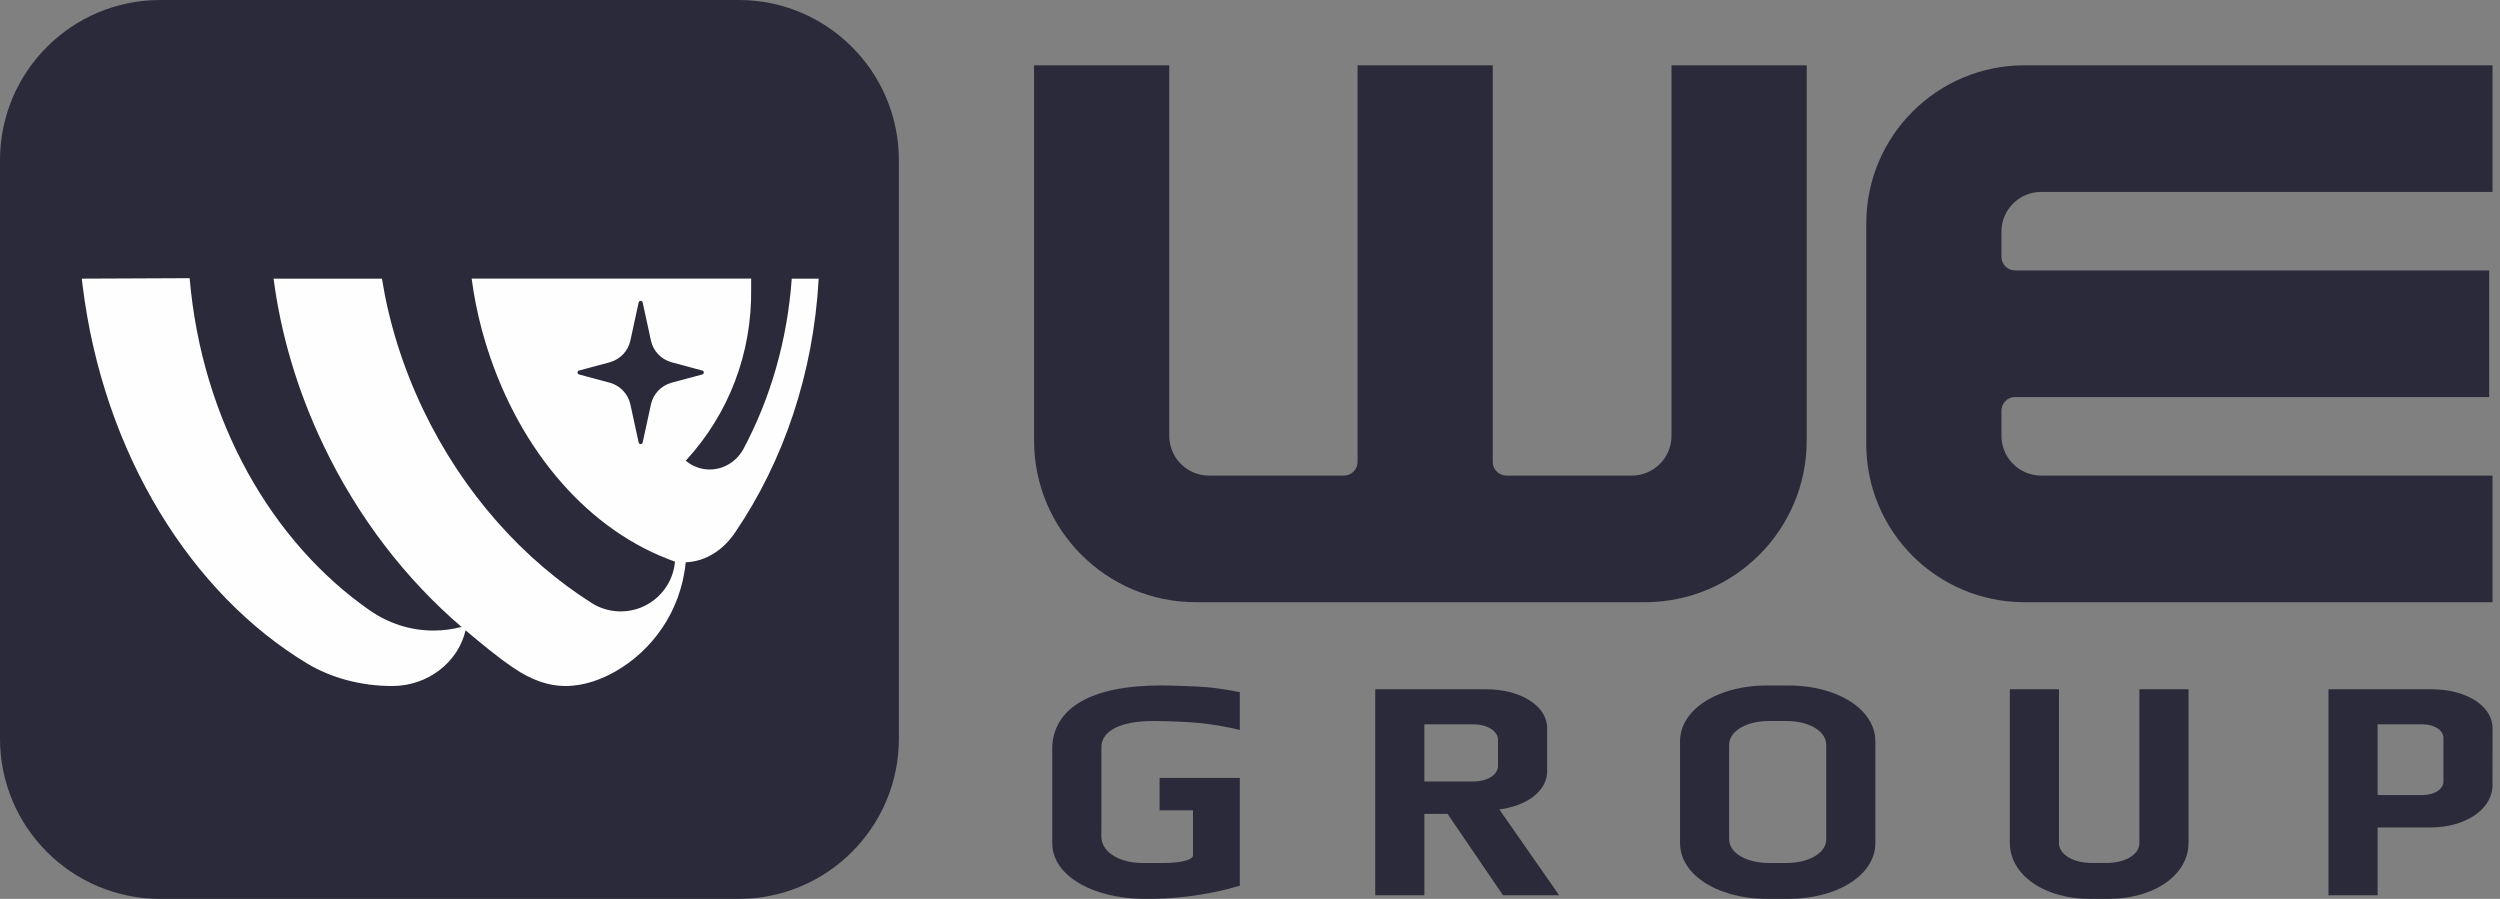
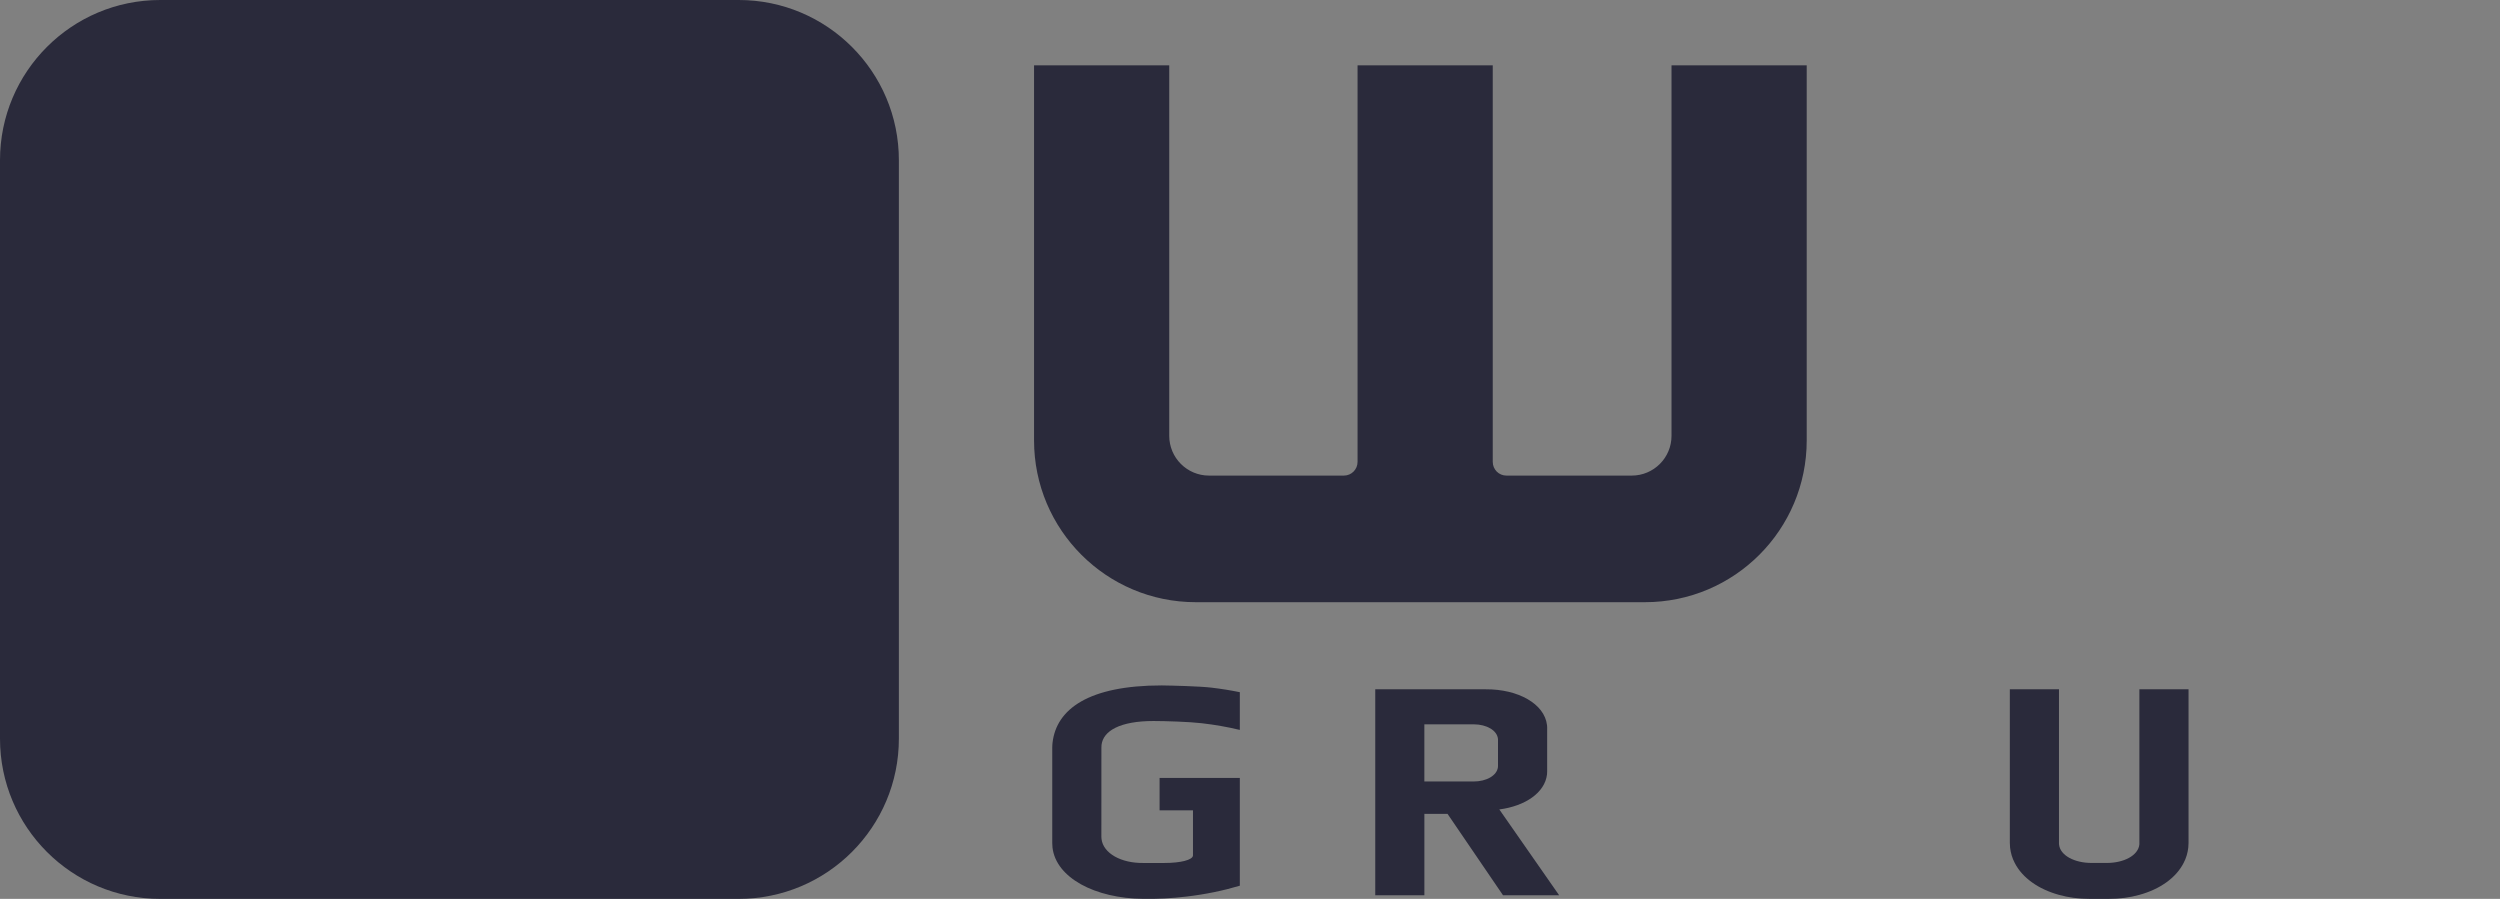
<svg xmlns="http://www.w3.org/2000/svg" width="89" height="32" viewBox="0 0 89 32" fill="none">
  <rect x="0" y="0" width="89" height="32" fill="#808080" stroke="none" />
  <path d="M26.296 32H5.704C2.554 32 0 29.446 0 26.295V5.704C0 2.554 2.554 0 5.704 0H26.296C29.446 0 32 2.554 32 5.704V26.295C32 29.446 29.446 32 26.296 32Z" fill="#2A2A3B" />
-   <path d="M66.439 7.955C66.439 4.846 68.959 2.325 72.068 2.325H88.734V6.832H72.667C71.885 6.832 71.251 7.466 71.251 8.248L71.251 9.141C71.251 9.41 71.47 9.628 71.738 9.628H88.615V14.135H71.738C71.469 14.135 71.251 14.353 71.251 14.622L71.251 15.515C71.251 16.297 71.885 16.931 72.667 16.931H88.734V21.438H72.068C68.959 21.438 66.439 18.917 66.439 15.808V7.955V7.955Z" fill="#2A2A3B" />
  <path d="M41.625 2.325H36.812L36.812 15.679C36.812 18.86 39.39 21.438 42.571 21.438H58.561C61.741 21.438 64.319 18.86 64.319 15.679V2.325H59.506V15.515C59.506 16.297 58.872 16.931 58.09 16.931H53.628C53.359 16.931 53.142 16.713 53.142 16.444V2.325H48.329V16.444C48.329 16.713 48.111 16.931 47.842 16.931H43.041C42.259 16.931 41.625 16.297 41.625 15.515V2.325H41.625Z" fill="#2A2A3B" />
  <path d="M53.376 28.816C54.3 28.696 54.997 28.218 55.073 27.572C55.077 27.536 55.079 27.502 55.079 27.467V25.944C55.081 25.9 55.078 25.856 55.073 25.812C54.985 25.058 54.047 24.531 52.892 24.539H48.959V31.872H50.708V28.973H51.532L53.508 31.872H55.506L53.376 28.816ZM53.329 27.266C53.329 27.279 53.329 27.294 53.327 27.308C53.292 27.61 52.919 27.821 52.458 27.821H50.707V25.786H52.469C52.924 25.789 53.292 25.999 53.327 26.299C53.329 26.313 53.329 26.328 53.329 26.341V27.266Z" fill="#2A2A3B" />
-   <path d="M88.729 25.812C88.643 25.07 87.734 24.548 86.607 24.539H82.894V31.872H84.642V29.457H86.57C87.708 29.444 88.633 28.878 88.726 28.08C88.73 28.043 88.733 28.006 88.733 27.969L88.735 25.937C88.735 25.896 88.733 25.854 88.729 25.812H88.729ZM86.986 27.818C86.986 27.834 86.986 27.849 86.983 27.864C86.954 28.121 86.639 28.301 86.248 28.305H84.643V25.786H86.248C86.639 25.79 86.954 25.97 86.983 26.228C86.986 26.243 86.986 26.259 86.986 26.273V27.818Z" fill="#2A2A3B" />
-   <path d="M66.763 26.39C66.763 26.336 66.76 26.282 66.754 26.227C66.666 25.471 65.982 24.876 65.013 24.589C64.612 24.471 64.16 24.404 63.682 24.403H62.901C62.419 24.403 61.964 24.47 61.558 24.589C60.59 24.876 59.906 25.472 59.818 26.227C59.812 26.287 59.807 26.346 59.809 26.406V30.026C59.809 30.076 59.812 30.125 59.818 30.174C59.906 30.929 60.589 31.526 61.558 31.812C61.963 31.933 62.418 31.999 62.901 31.999H63.682C64.159 31.997 64.61 31.931 65.013 31.812C65.982 31.526 66.666 30.93 66.754 30.174C66.76 30.125 66.763 30.075 66.763 30.026V26.406H66.761C66.763 26.401 66.763 26.395 66.763 26.39ZM65.013 29.884C65.013 29.906 65.011 29.93 65.009 29.953C64.952 30.405 64.348 30.722 63.604 30.722H62.966C62.222 30.722 61.62 30.405 61.562 29.953C61.559 29.93 61.558 29.906 61.558 29.884V26.512C61.558 26.489 61.559 26.466 61.562 26.443C61.62 25.987 62.222 25.668 62.966 25.668H63.604C64.348 25.668 64.952 25.987 65.009 26.443C65.011 26.466 65.013 26.489 65.013 26.512V29.884Z" fill="#2A2A3B" />
  <path d="M44.138 25.985C43.709 25.882 43.255 25.801 42.783 25.747C42.332 25.694 41.491 25.669 41.067 25.668C39.87 25.668 39.272 26.019 39.214 26.523C39.21 26.557 39.209 26.591 39.21 26.624L39.209 29.798C39.209 29.821 39.211 29.844 39.214 29.867C39.273 30.378 39.915 30.733 40.701 30.722L41.447 30.722C42.025 30.723 42.459 30.616 42.47 30.455V28.847H41.281V27.695H44.138V31.531C43.55 31.707 42.904 31.841 42.221 31.92C41.697 31.981 41.187 32.006 40.701 31.998C38.975 31.986 37.593 31.242 37.469 30.174C37.463 30.12 37.46 30.066 37.46 30.012L37.46 26.624C37.46 26.562 37.464 26.499 37.471 26.436C37.609 25.25 38.746 24.401 41.359 24.401C41.746 24.406 42.711 24.431 43.119 24.479C43.469 24.52 43.81 24.575 44.138 24.642V25.985H44.138Z" fill="#2A2A3B" />
  <path d="M77.912 24.539V30.01C77.912 30.066 77.908 30.12 77.903 30.175C77.881 30.368 77.826 30.552 77.737 30.721C77.466 31.252 76.893 31.656 76.162 31.857C75.83 31.95 75.464 31.999 75.081 31.999H74.383C73.999 31.999 73.632 31.95 73.3 31.857C72.569 31.656 71.996 31.252 71.725 30.721C71.636 30.552 71.581 30.367 71.559 30.175C71.554 30.12 71.55 30.066 71.55 30.01V24.539H73.3C73.3 24.539 73.299 30.016 73.3 30.035C73.3 30.049 73.301 30.061 73.303 30.074C73.349 30.454 73.848 30.721 74.464 30.721H74.999C75.614 30.721 76.113 30.454 76.16 30.074C76.161 30.061 76.162 30.049 76.162 30.035C76.164 30.016 76.162 24.539 76.162 24.539H77.912H77.912Z" fill="#2A2A3B" />
-   <path d="M28.186 9.919C28.03 12.107 27.431 14.181 26.46 15.995C26.218 16.425 25.773 16.714 25.265 16.714C24.943 16.714 24.646 16.597 24.412 16.401C25.943 14.738 26.773 12.586 26.741 10.27V9.919H16.791C16.869 10.518 16.988 11.122 17.15 11.726C18.151 15.463 20.479 18.487 23.485 19.78C23.63 19.842 23.996 19.989 24.03 19.995C23.945 20.986 23.113 21.766 22.099 21.766C21.73 21.766 21.383 21.663 21.09 21.484C18.644 19.939 16.492 17.566 15.061 14.575C14.328 13.039 13.845 11.467 13.597 9.92H9.74C9.995 11.883 10.578 13.889 11.512 15.844C12.751 18.439 14.46 20.631 16.431 22.319C16.111 22.402 15.776 22.448 15.431 22.448C14.605 22.448 13.834 22.189 13.187 21.746C9.663 19.302 7.185 14.961 6.751 9.903L2.912 9.92C2.919 9.993 2.928 10.068 2.938 10.143C3.678 16.18 6.837 21.161 10.954 23.632C11.79 24.128 12.836 24.422 13.961 24.422C15.238 24.422 16.312 23.573 16.574 22.439C17.125 22.9 17.665 23.359 18.282 23.777C18.928 24.215 19.531 24.422 20.123 24.422C20.822 24.422 21.435 24.171 21.906 23.905C23.176 23.185 24.24 21.803 24.411 20.017C25.132 19.991 25.768 19.571 26.193 18.922C27.884 16.422 28.96 13.315 29.145 9.92H28.186L28.186 9.919ZM23.898 13.627C23.896 13.629 23.893 13.629 23.89 13.629C23.533 13.735 23.257 14.025 23.175 14.39L22.88 15.749L22.878 15.755C22.871 15.786 22.842 15.811 22.808 15.811C22.772 15.811 22.744 15.786 22.737 15.755L22.735 15.749L22.44 14.39C22.358 14.025 22.081 13.735 21.725 13.629C21.722 13.629 21.719 13.629 21.718 13.627L20.625 13.334H20.622L20.613 13.332C20.583 13.323 20.559 13.294 20.559 13.26C20.559 13.228 20.583 13.198 20.613 13.19L20.622 13.188H20.625L21.718 12.894C21.719 12.893 21.722 12.893 21.725 12.891C22.081 12.787 22.358 12.496 22.44 12.131L22.735 10.771L22.737 10.766C22.744 10.736 22.772 10.71 22.808 10.71C22.841 10.71 22.871 10.736 22.878 10.766L22.88 10.771L23.175 12.131C23.257 12.496 23.533 12.787 23.89 12.891C23.893 12.893 23.896 12.893 23.898 12.894L24.99 13.188H24.991L25.002 13.19C25.033 13.198 25.056 13.228 25.056 13.26C25.056 13.294 25.033 13.323 25.002 13.332L24.991 13.334H24.99L23.898 13.627Z" fill="#FEFEFE" />
</svg>